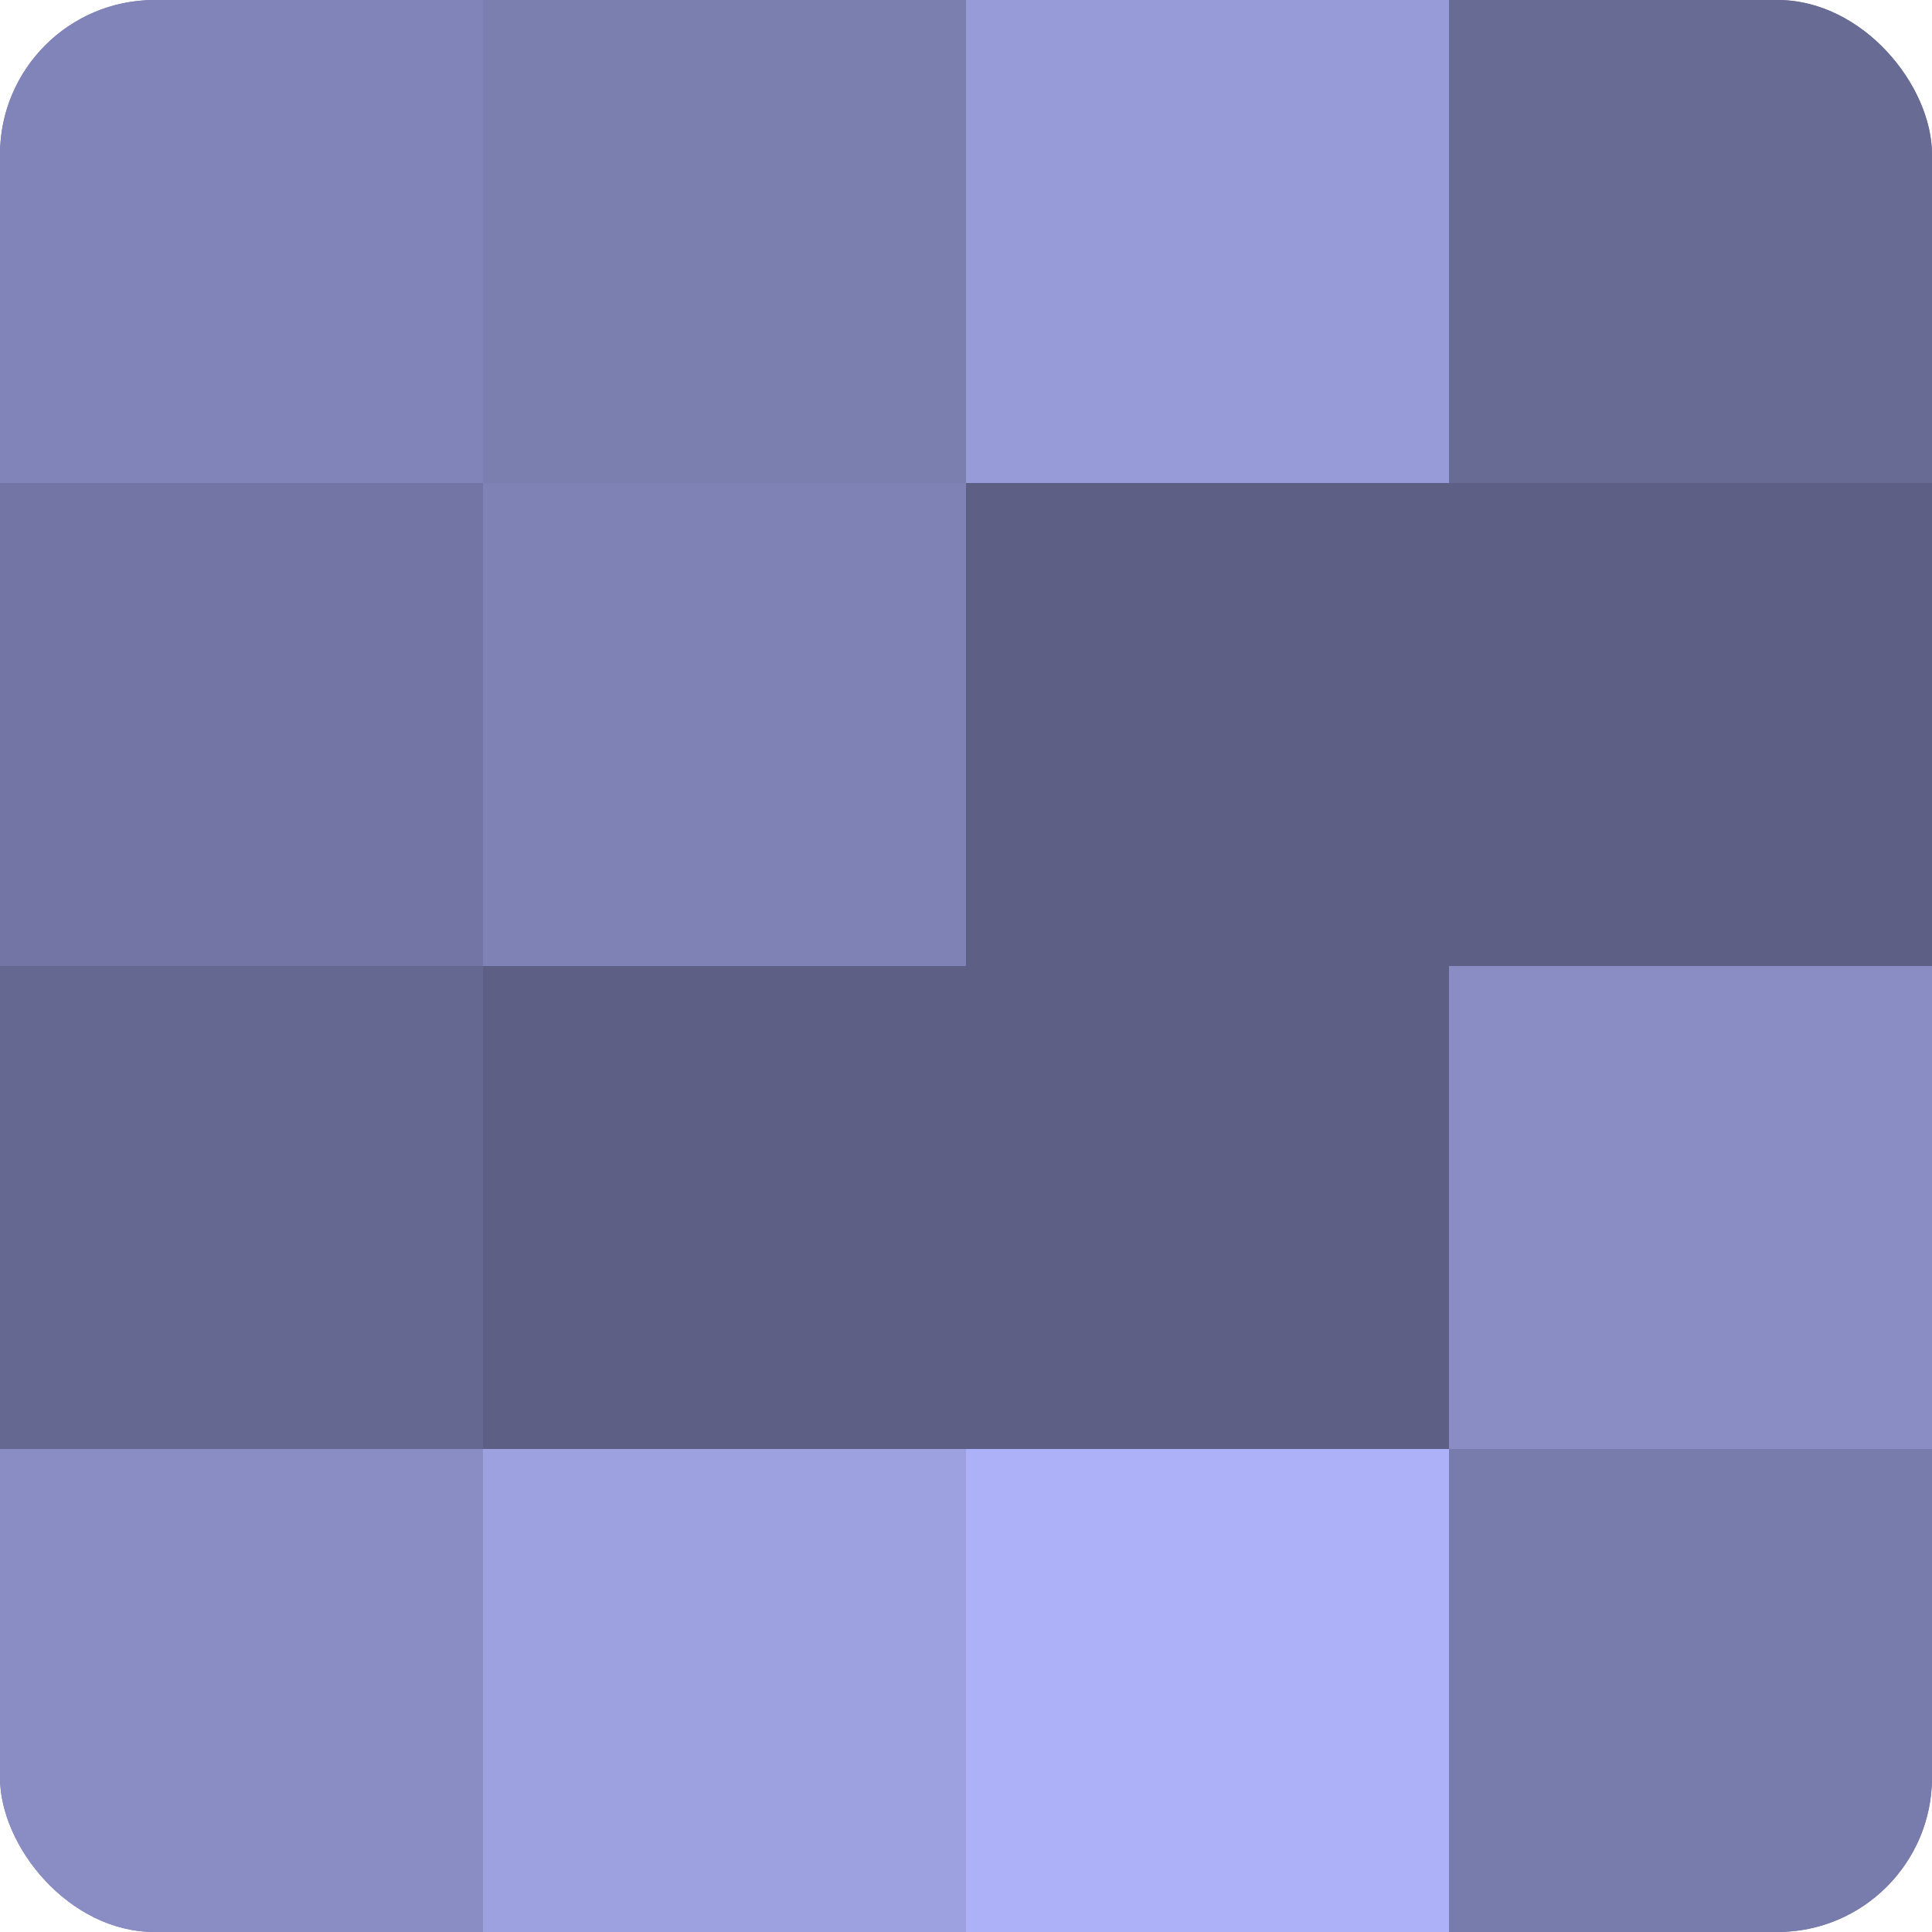
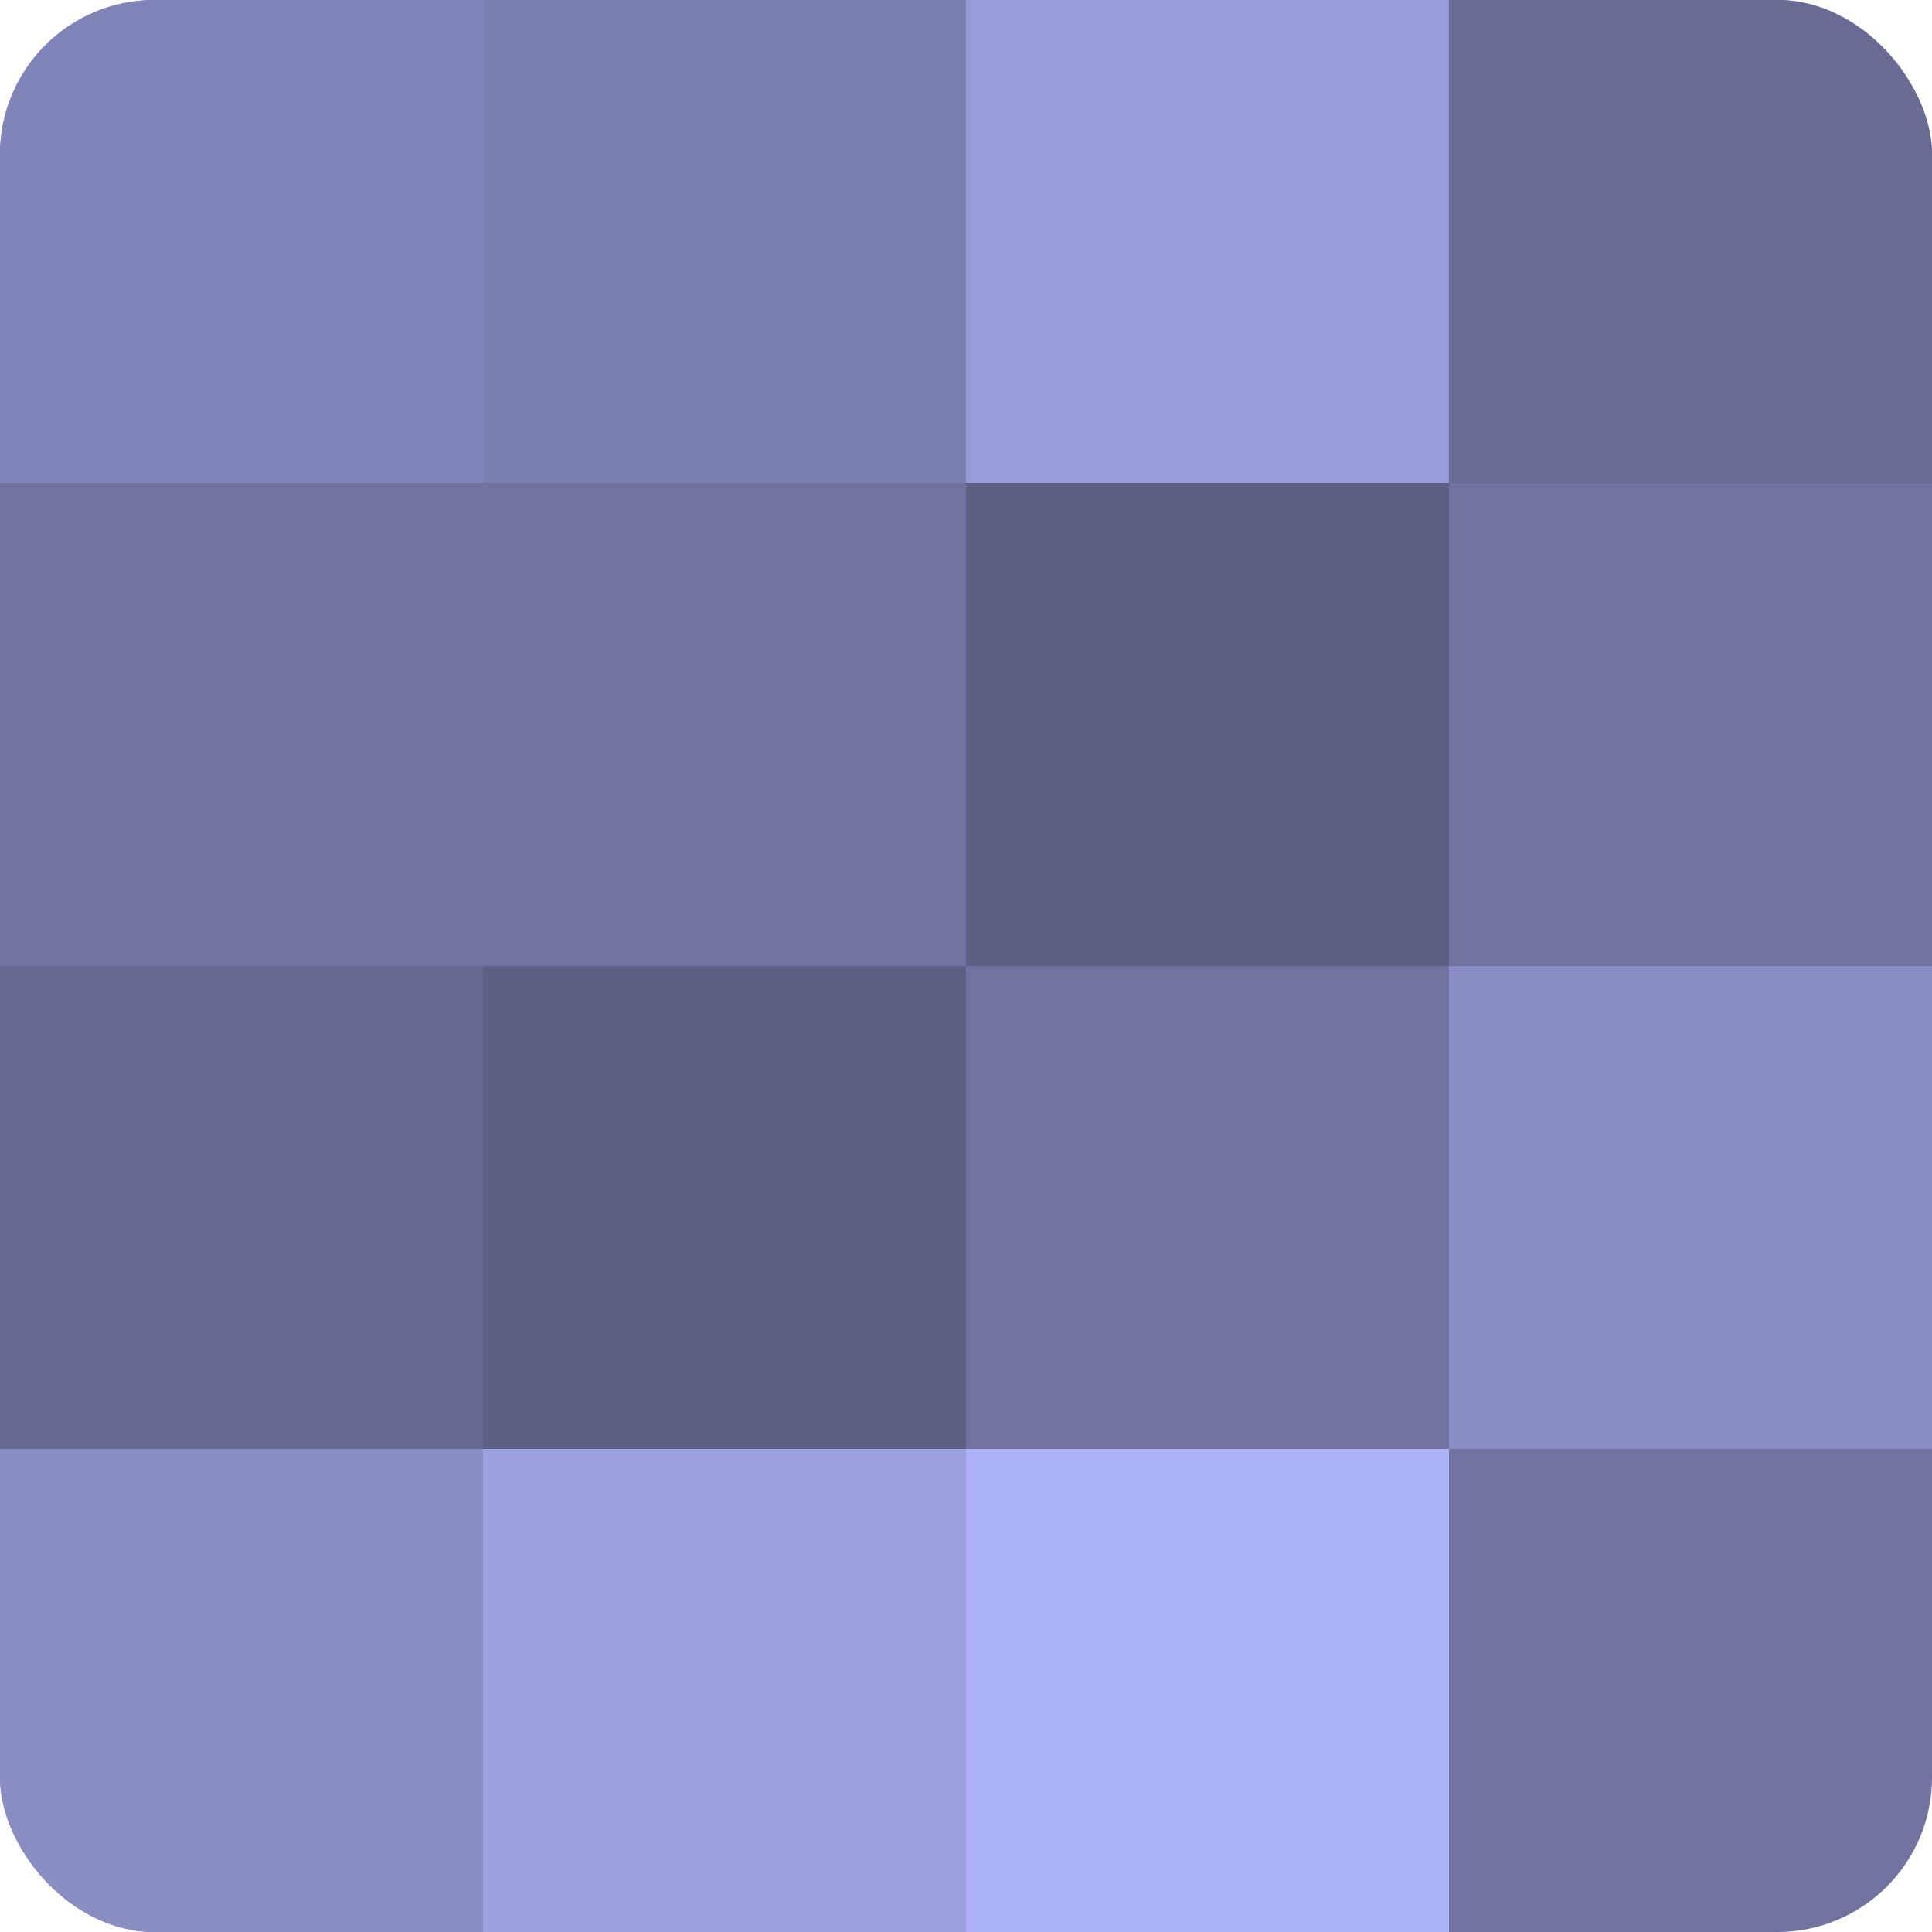
<svg xmlns="http://www.w3.org/2000/svg" width="80" height="80" viewBox="0 0 100 100" preserveAspectRatio="xMidYMid meet">
  <defs>
    <clipPath id="c" width="100" height="100">
      <rect width="100" height="100" rx="8" ry="8" />
    </clipPath>
  </defs>
  <g clip-path="url(#c)">
    <rect width="100" height="100" fill="#7073a0" />
    <rect width="25" height="25" fill="#8184b8" />
-     <rect y="25" width="25" height="25" fill="#7376a4" />
    <rect y="50" width="25" height="25" fill="#656890" />
    <rect y="75" width="25" height="25" fill="#898dc4" />
    <rect x="25" width="25" height="25" fill="#7b7fb0" />
-     <rect x="25" y="25" width="25" height="25" fill="#7e82b4" />
    <rect x="25" y="50" width="25" height="25" fill="#5d5f84" />
    <rect x="25" y="75" width="25" height="25" fill="#9da1e0" />
    <rect x="50" width="25" height="25" fill="#979bd8" />
    <rect x="50" y="25" width="25" height="25" fill="#5d5f84" />
-     <rect x="50" y="50" width="25" height="25" fill="#5d5f84" />
    <rect x="50" y="75" width="25" height="25" fill="#adb2f8" />
    <rect x="75" width="25" height="25" fill="#686b94" />
-     <rect x="75" y="25" width="25" height="25" fill="#5d5f84" />
    <rect x="75" y="50" width="25" height="25" fill="#898dc4" />
-     <rect x="75" y="75" width="25" height="25" fill="#787cac" />
  </g>
</svg>